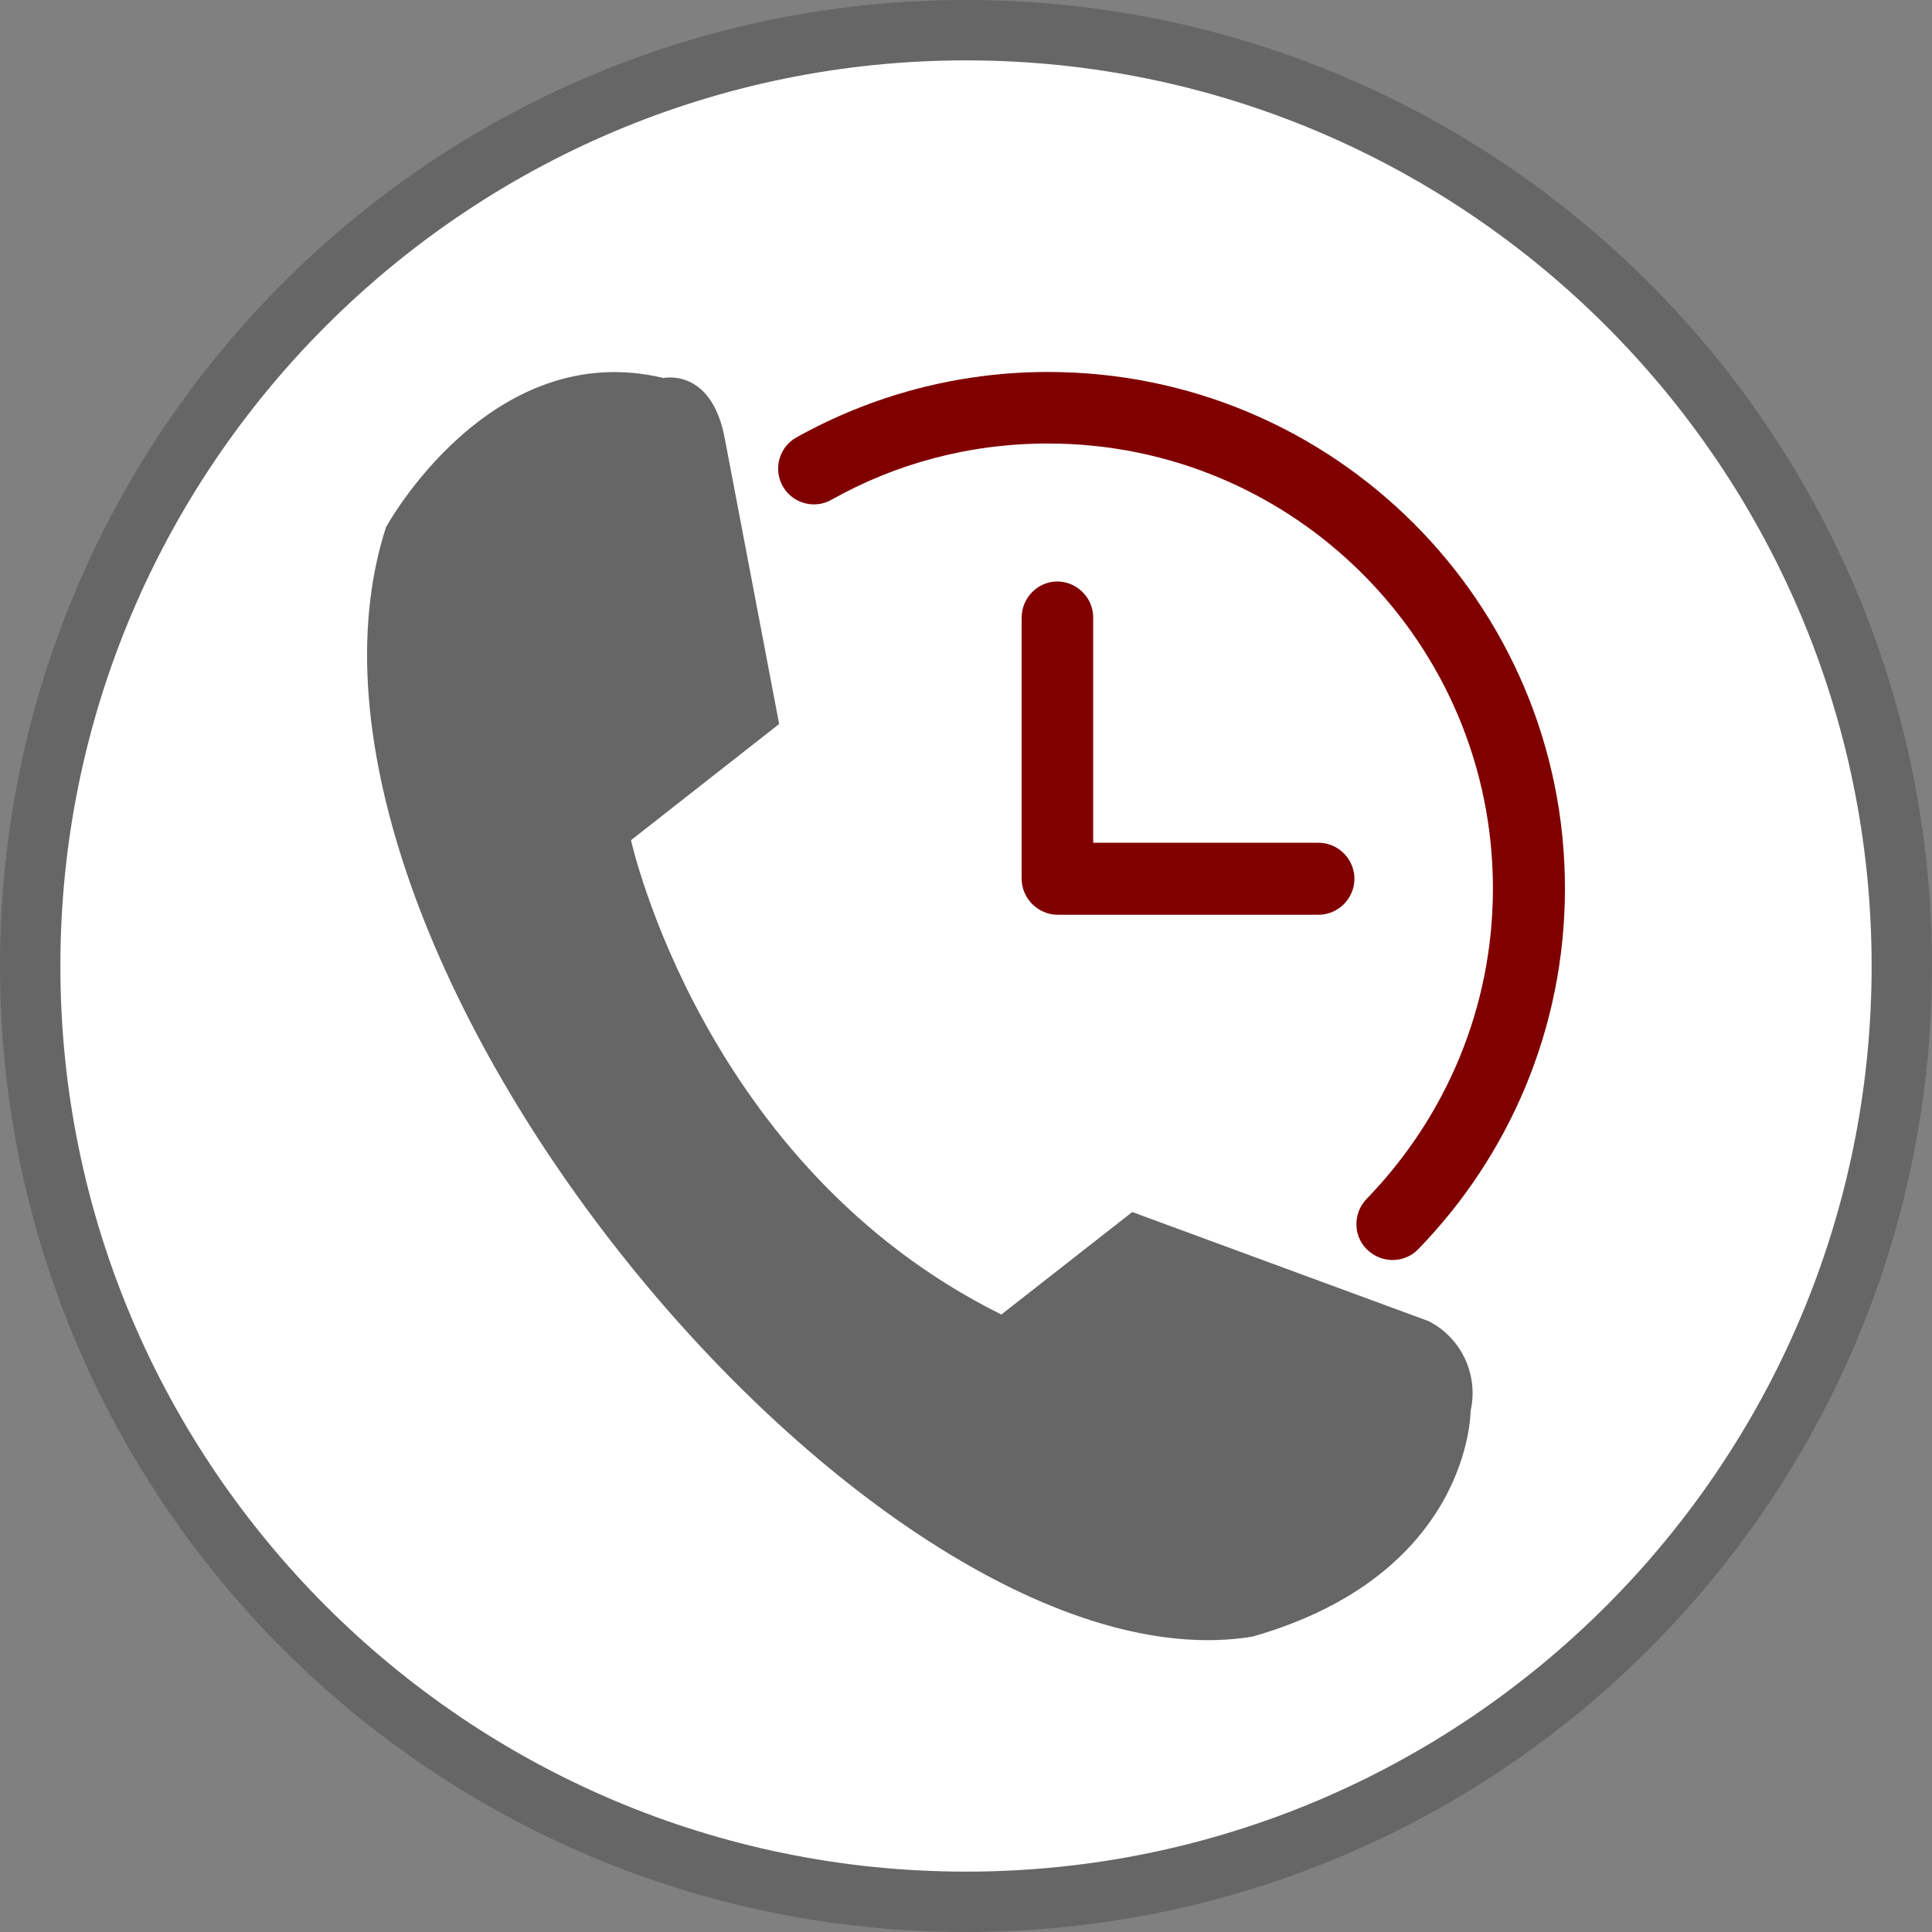
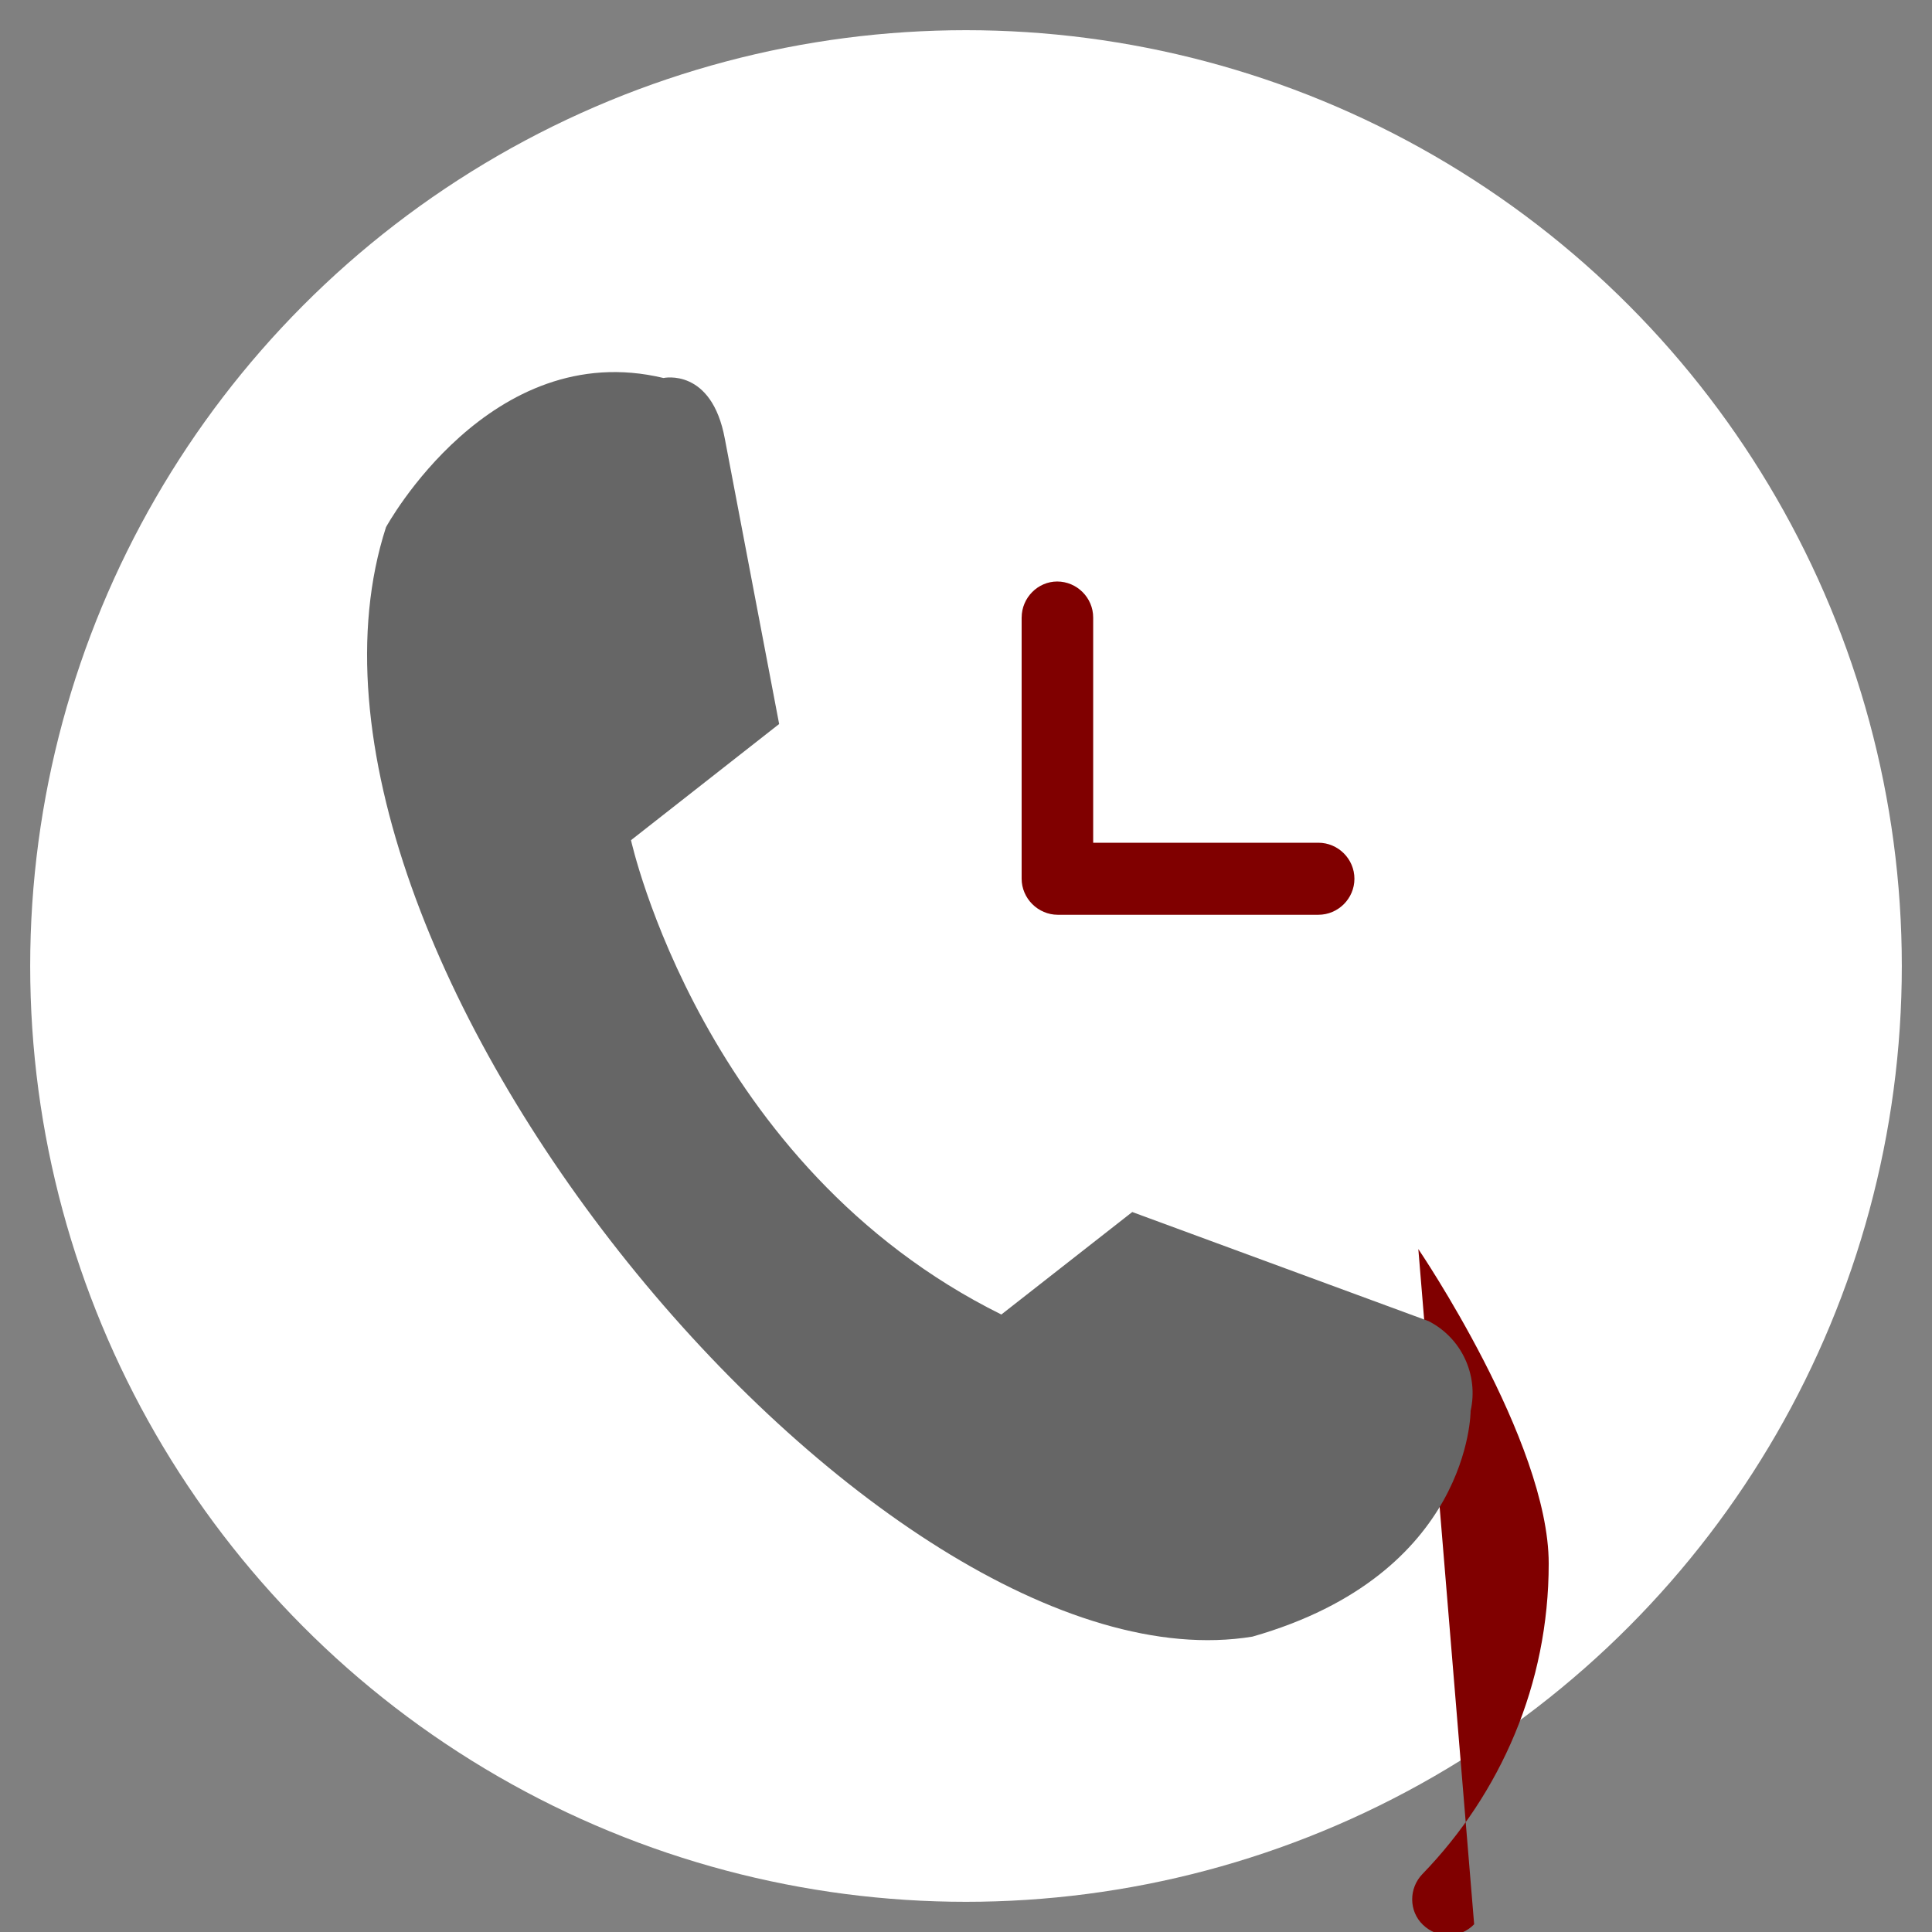
<svg xmlns="http://www.w3.org/2000/svg" id="b" viewBox="0 0 64 64">
  <rect x="0" y="0" width="64" height="64" fill="#808080" stroke="none" />
  <circle cx="32" cy="32" r="31" style="fill:#fff;" />
-   <path d="m32,2c16.542,0,30,13.458,30,30s-13.458,30-30,30S2,48.542,2,32,15.458,2,32,2m0-2C14.327,0,0,14.327,0,32s14.327,32,32,32,32-14.327,32-32S49.673,0,32,0Z" style="fill:#666;" />
-   <path d="m46.984,41.377c2.991-3.075,4.857-7.293,4.857-11.948,0-9.444-7.663-17.107-17.124-17.107-3.025,0-5.865.79-8.335,2.168-.571.319-.773,1.042-.454,1.613.319.571,1.042.773,1.613.454,2.117-1.193,4.554-1.865,7.176-1.865,4.067,0,7.747,1.647,10.419,4.319s4.319,6.352,4.319,10.419c0,4-1.596,7.613-4.184,10.285-.454.471-.454,1.227.017,1.68.487.471,1.244.454,1.697-.017Z" style="fill:maroon;" />
+   <path d="m46.984,41.377s4.319,6.352,4.319,10.419c0,4-1.596,7.613-4.184,10.285-.454.471-.454,1.227.017,1.68.487.471,1.244.454,1.697-.017Z" style="fill:maroon;" />
  <path d="m33.843,20.455v8.655c0,.319.134.622.353.84.218.218.521.353.84.353h8.638c.655,0,1.193-.538,1.193-1.193s-.538-1.193-1.193-1.193h-7.461v-7.461c0-.655-.538-1.193-1.193-1.193-.639,0-1.176.538-1.176,1.193Z" style="fill:maroon;" />
  <path d="m25.81,23.984l-4.907,3.848s2.37,10.806,12.268,15.713l4.336-3.395,9.814,3.613c1.092.555,1.664,1.781,1.395,2.974,0,0,.017,5.411-7.226,7.478-12.402,2.033-33.207-22.821-28.703-36.752,0,0,3.445-6.319,9.192-4.941,0,0,1.596-.353,2.033,2.017l1.798,9.444Z" style="fill:#666;" />
</svg>